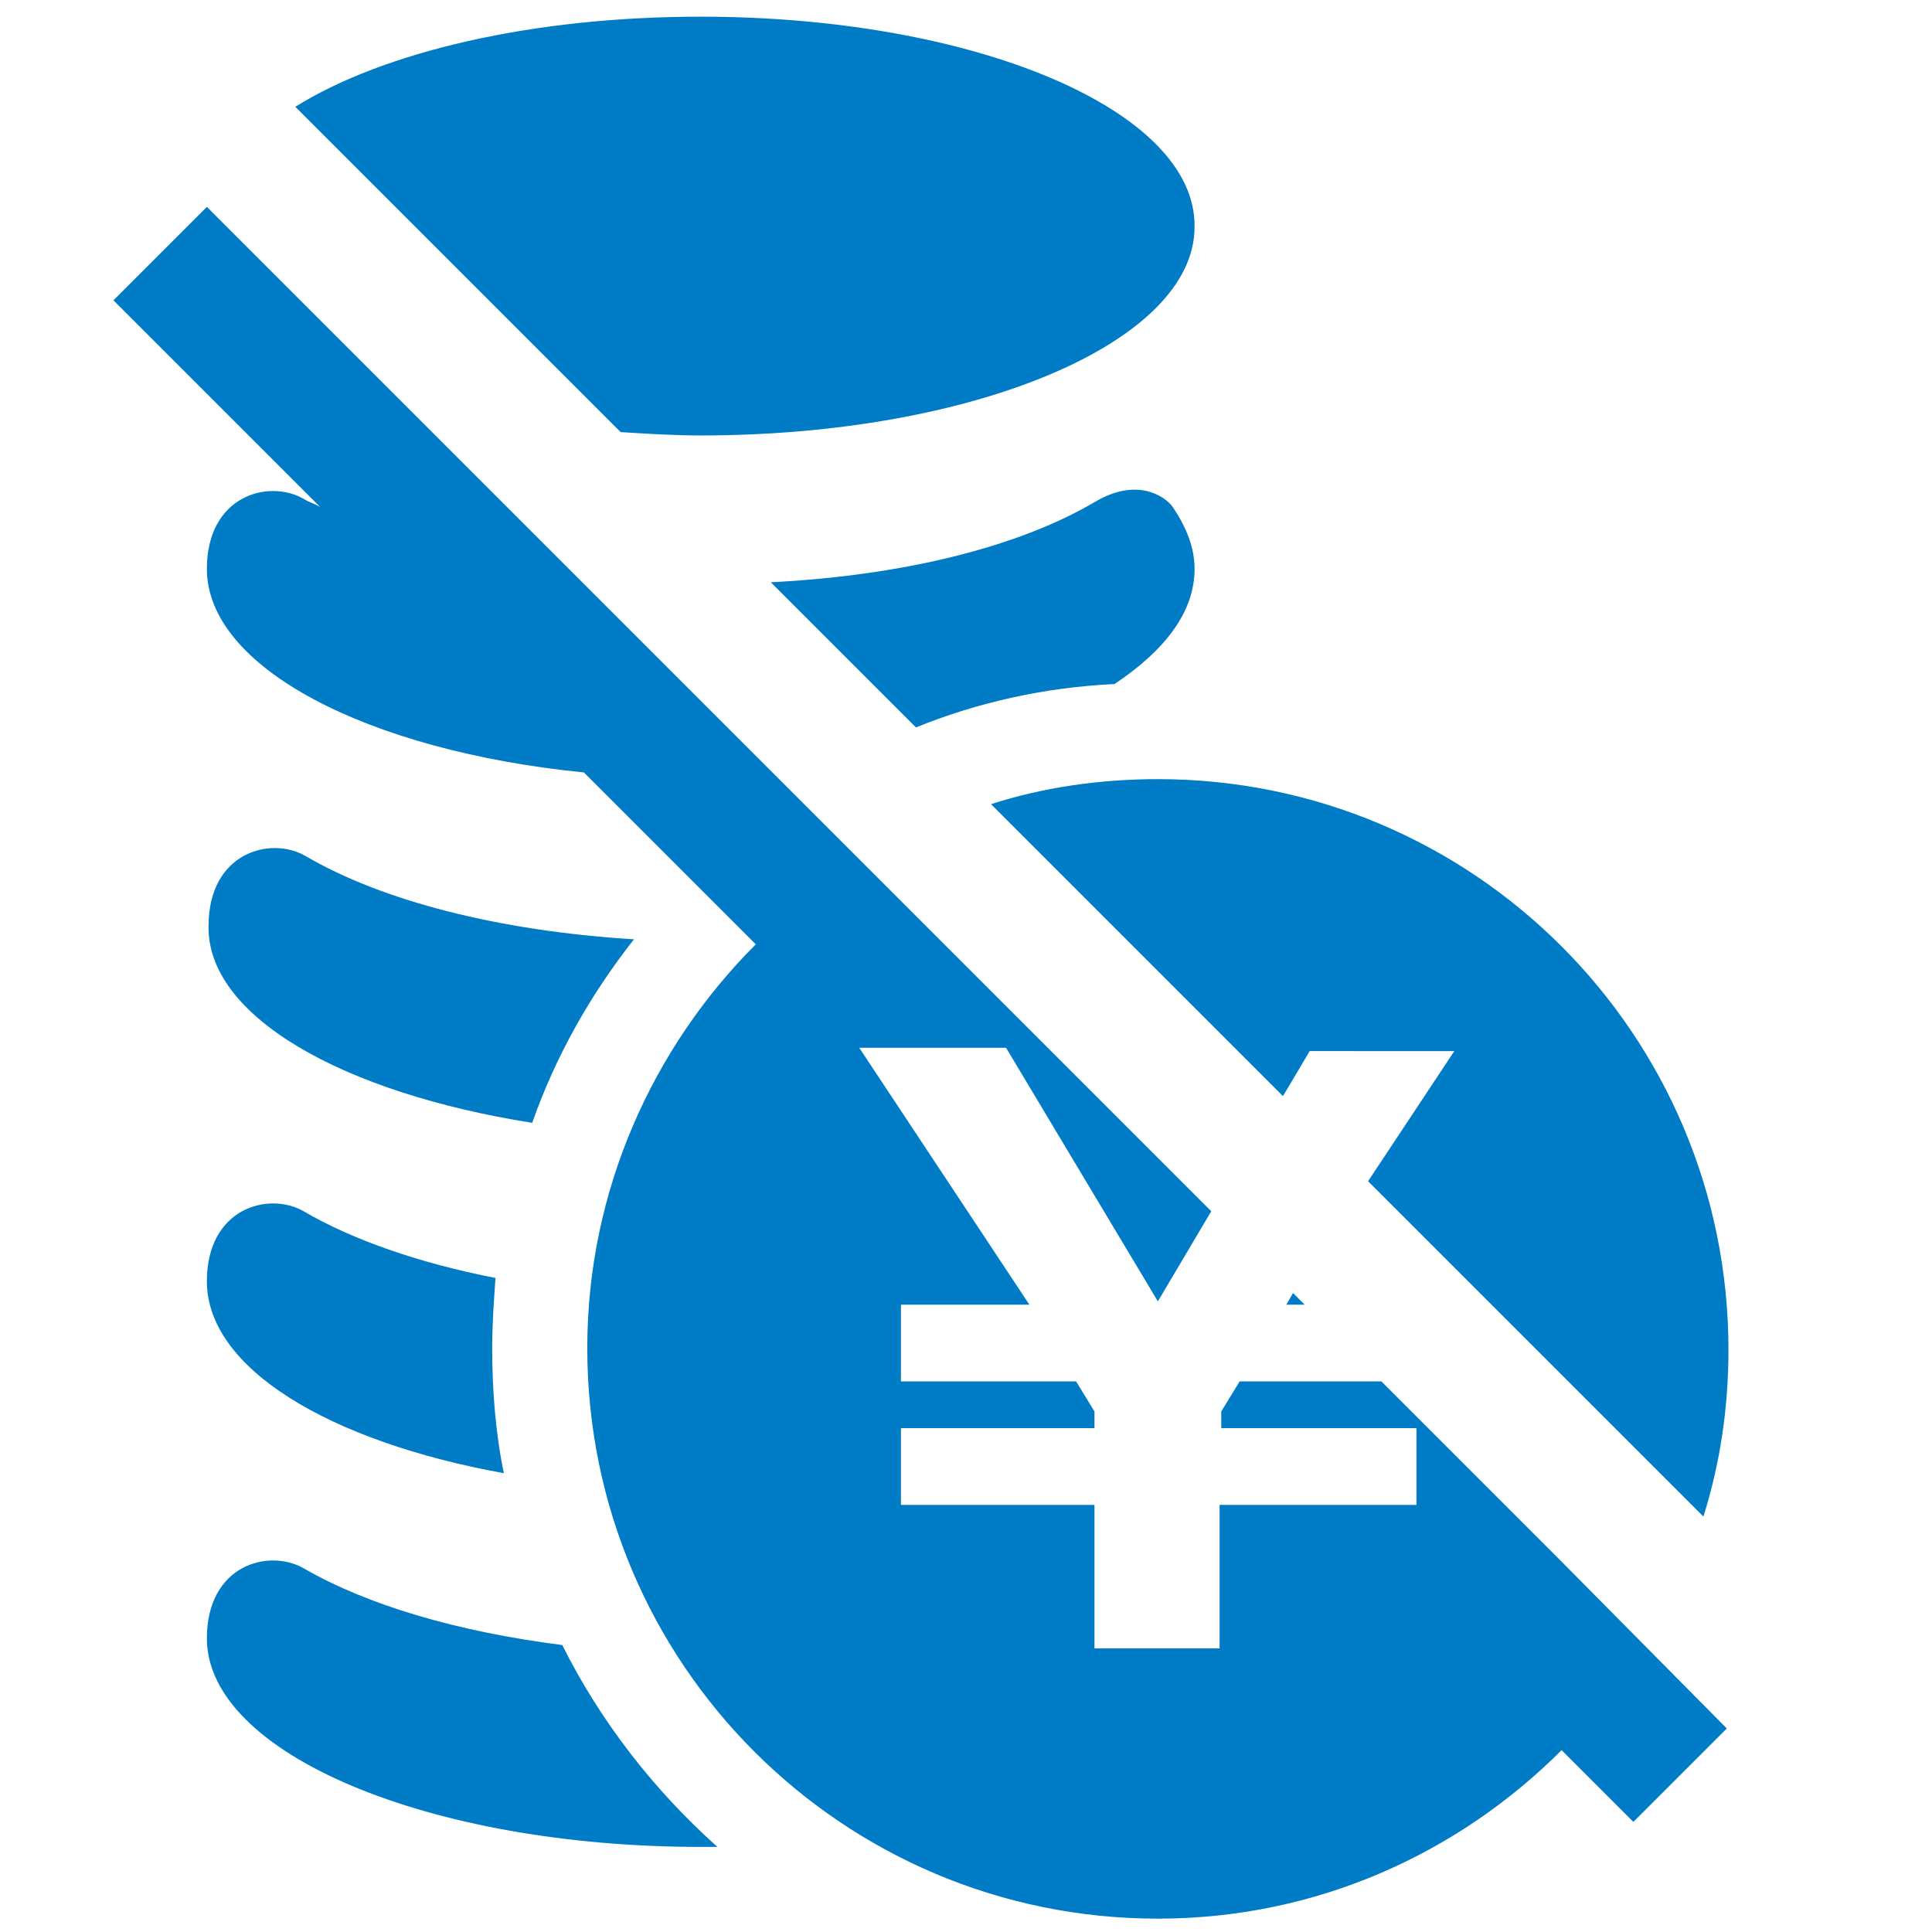
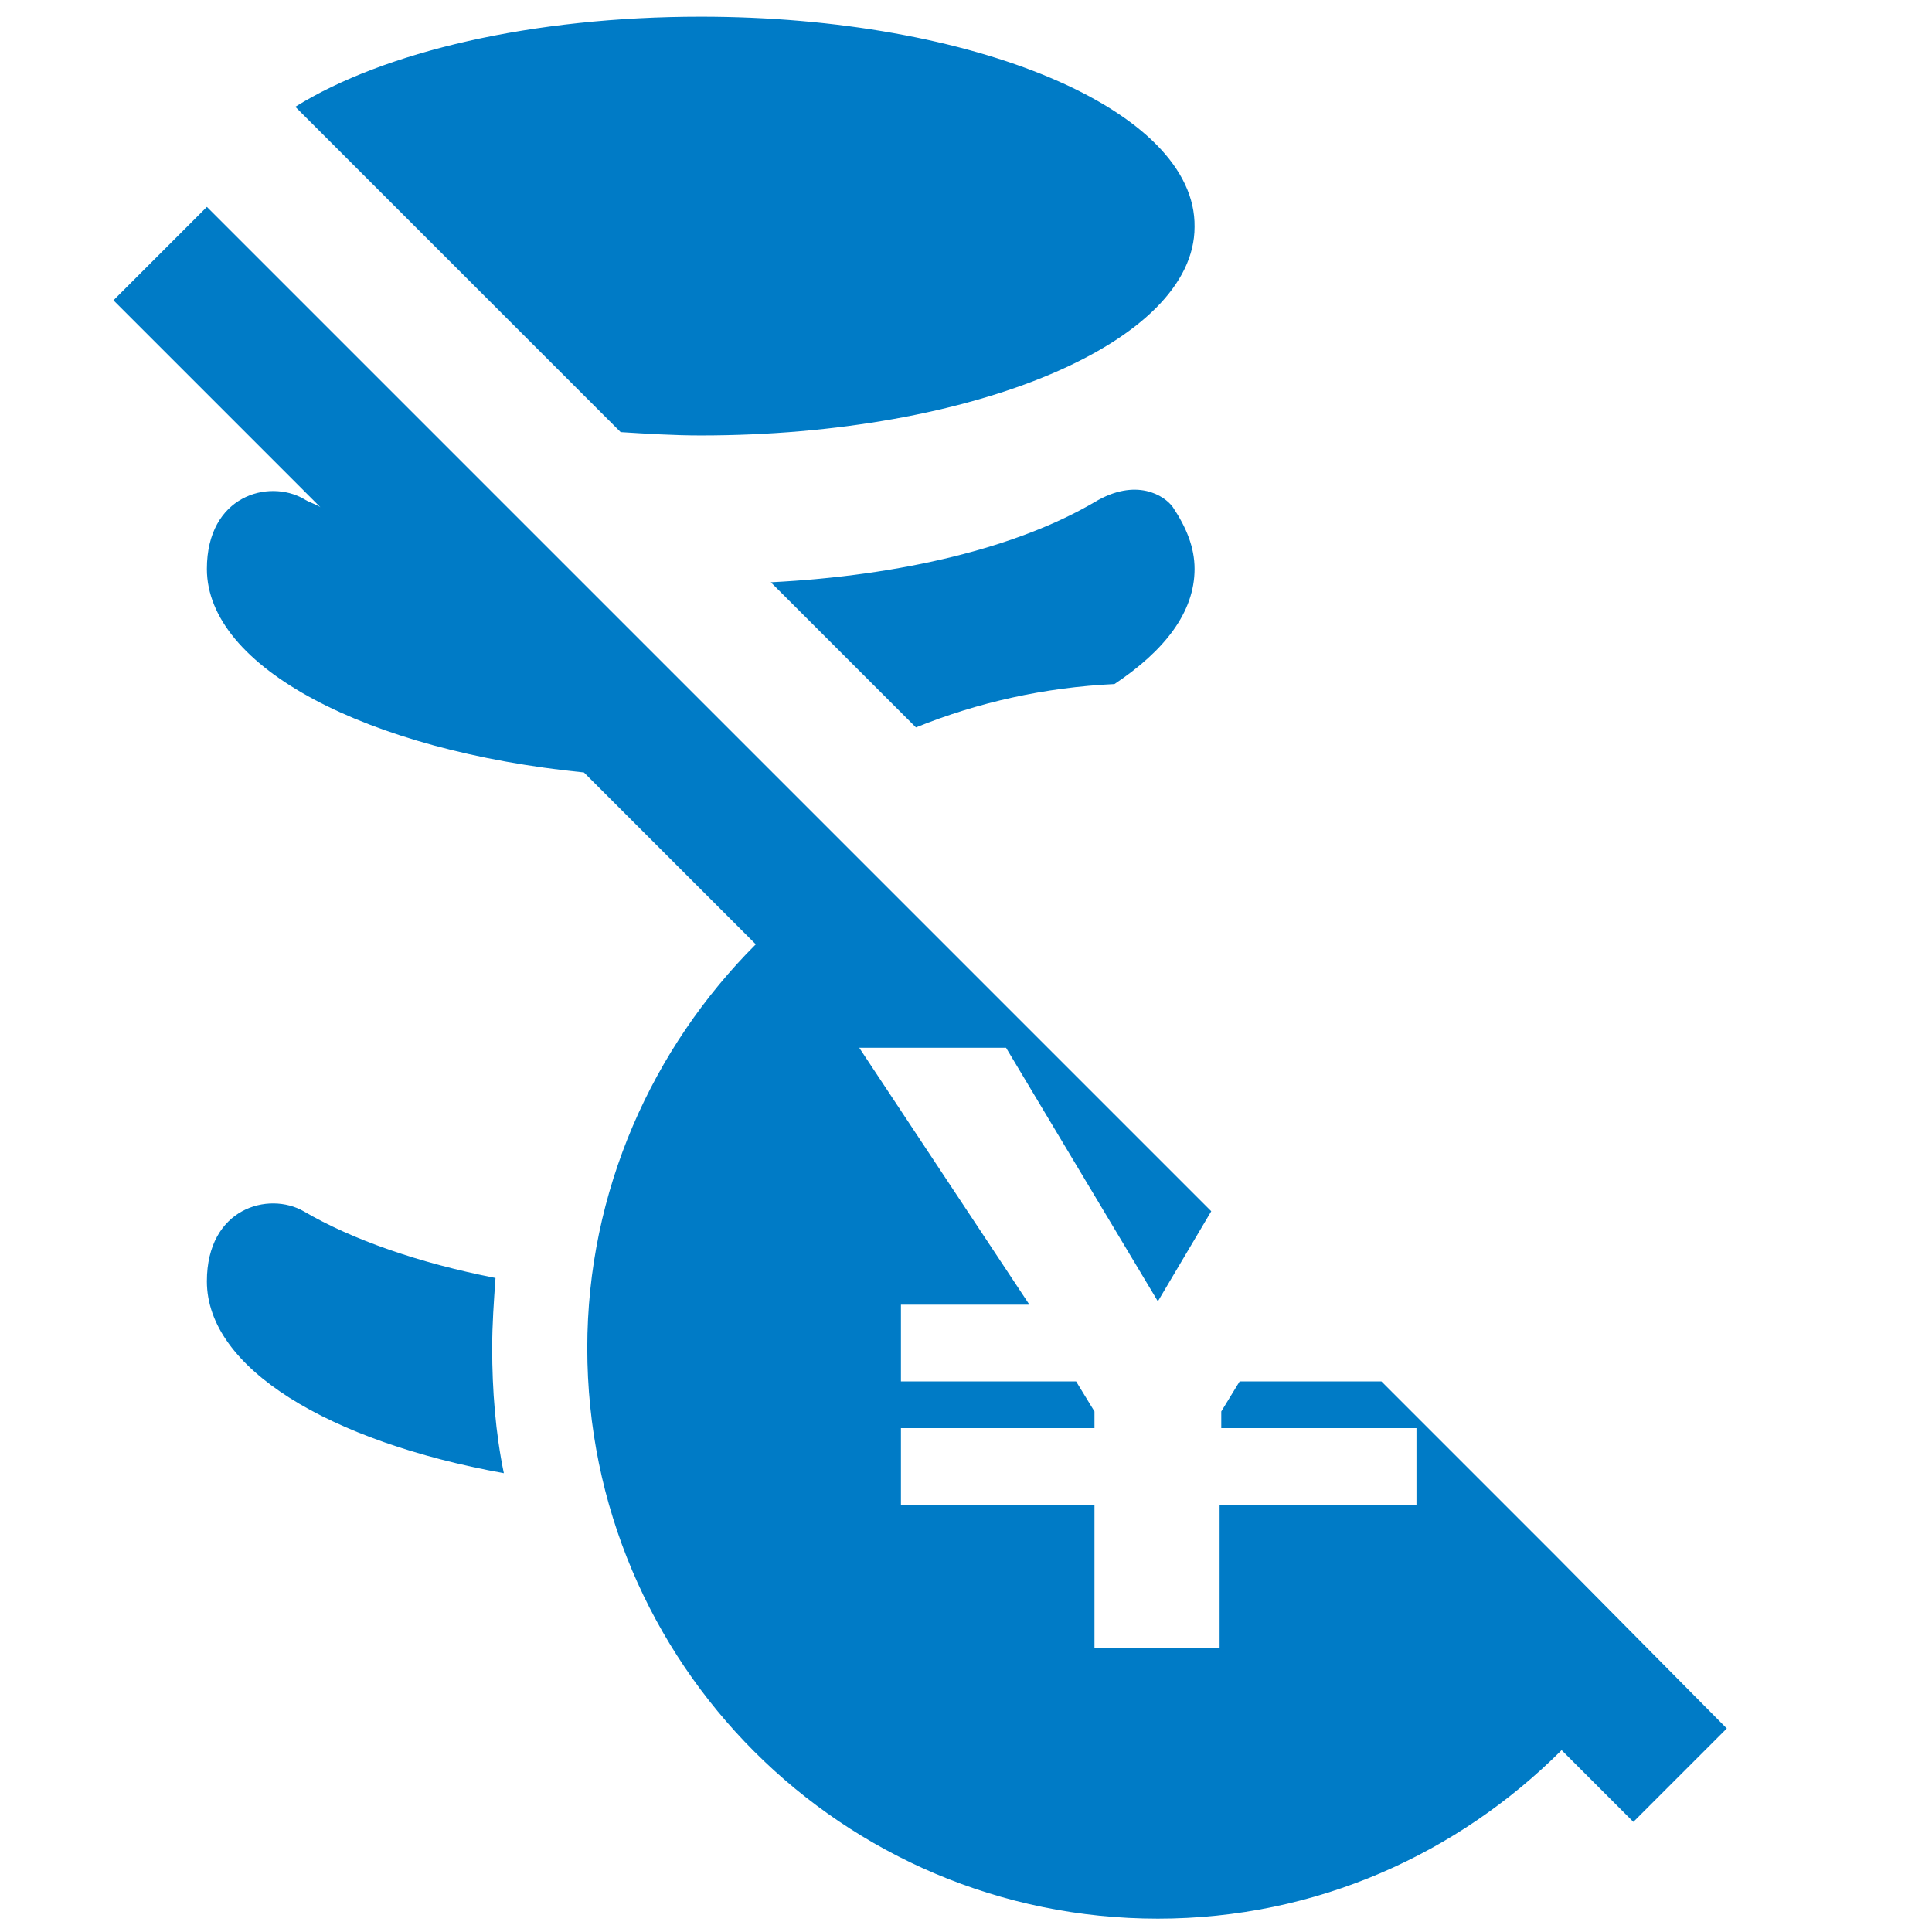
<svg xmlns="http://www.w3.org/2000/svg" version="1.1" id="レイヤー_1" x="0px" y="0px" viewBox="0 0 115.8 115.8" style="enable-background:new 0 0 115.8 115.8;" xml:space="preserve">
  <style type="text/css">
	.st0{fill:none;}
	.st1{fill:#007BC6;}
</style>
  <g>
-     <rect x="1" y="1" class="st0" width="114" height="114" />
    <g>
-       <path class="st1" d="M31.9,67.3c1.4-4,3.5-7.7,6.1-11c-8.1-0.5-15.1-2.3-19.7-5c-2.1-1.2-5.8-0.2-5.8,4.2    C12.4,60.9,20.5,65.5,31.9,67.3z" />
-       <path class="st1" d="M30.2,88.3c-0.5-2.4-0.7-5-0.7-7.5c0-1.4,0.1-2.8,0.2-4.2c-4.6-0.9-8.6-2.3-11.5-4c-2.1-1.2-5.8-0.2-5.8,4.2    C12.4,82,19.7,86.4,30.2,88.3z" />
-       <path class="st1" d="M33.7,98.6C27.4,97.8,22,96.2,18.2,94c-2.1-1.2-5.8-0.2-5.8,4.2c0,6.9,13.3,12.5,29.6,12.5c0.3,0,0.7,0,1,0    C39.2,107.3,36,103.2,33.7,98.6z" />
+       <path class="st1" d="M30.2,88.3c-0.5-2.4-0.7-5-0.7-7.5c0-1.4,0.1-2.8,0.2-4.2c-4.6-0.9-8.6-2.3-11.5-4c-2.1-1.2-5.8-0.2-5.8,4.2    C12.4,82,19.7,86.4,30.2,88.3" />
      <path class="st1" d="M42,26.1c16.4,0,29.6-5.6,29.6-12.5C71.7,6.6,58.4,1,42,1C31.9,1,23,3.1,17.7,6.4l19.5,19.5    C38.8,26,40.4,26.1,42,26.1z" />
      <path class="st1" d="M65.6,30.1c-4.6,2.7-11.5,4.4-19.4,4.8l8.7,8.7c3.7-1.5,7.7-2.4,11.9-2.6c3-2,4.8-4.3,4.8-6.9    c0-1.3-0.5-2.5-1.3-3.7C69.8,29.7,68.1,28.6,65.6,30.1z" />
-       <path class="st1" d="M87.3,62.8L82,70.8l20.1,20.1c1-3.2,1.5-6.5,1.5-10c0-18.9-15.3-34.2-34.2-34.2c-3.5,0-6.9,0.5-10,1.5    l17.5,17.5l1.6-2.7H87.3z" />
-       <polygon class="st1" points="78.2,78.2 77.5,77.5 77.1,78.2   " />
      <path class="st1" d="M93.3,93.3L82.8,82.8h-8.5l-1.1,1.8v1h11.7v4.6H73.1v8.6h-7.5v-8.6H54v-4.6h11.6v-1l-1.1-1.8H54v-4.6h7.7    L51.5,62.8h8.8L69.4,78l3.2-5.4l-21-21l-5.1-5.1L34.6,34.6l0,0L12.5,12.5l0,0l-0.1-0.1L6.8,18l12.4,12.4c-0.3-0.2-0.7-0.3-1-0.5    c-2.1-1.2-5.8-0.2-5.8,4.2C12.4,40,22,45,35,46.3l10.3,10.3c-6.2,6.2-10.1,14.8-10.1,24.2c0,18.9,15.3,34.2,34.2,34.2    c9.5,0,18-3.9,24.2-10.1l4.3,4.3l5.6-5.6L93.3,93.3z" />
    </g>
  </g>
</svg>